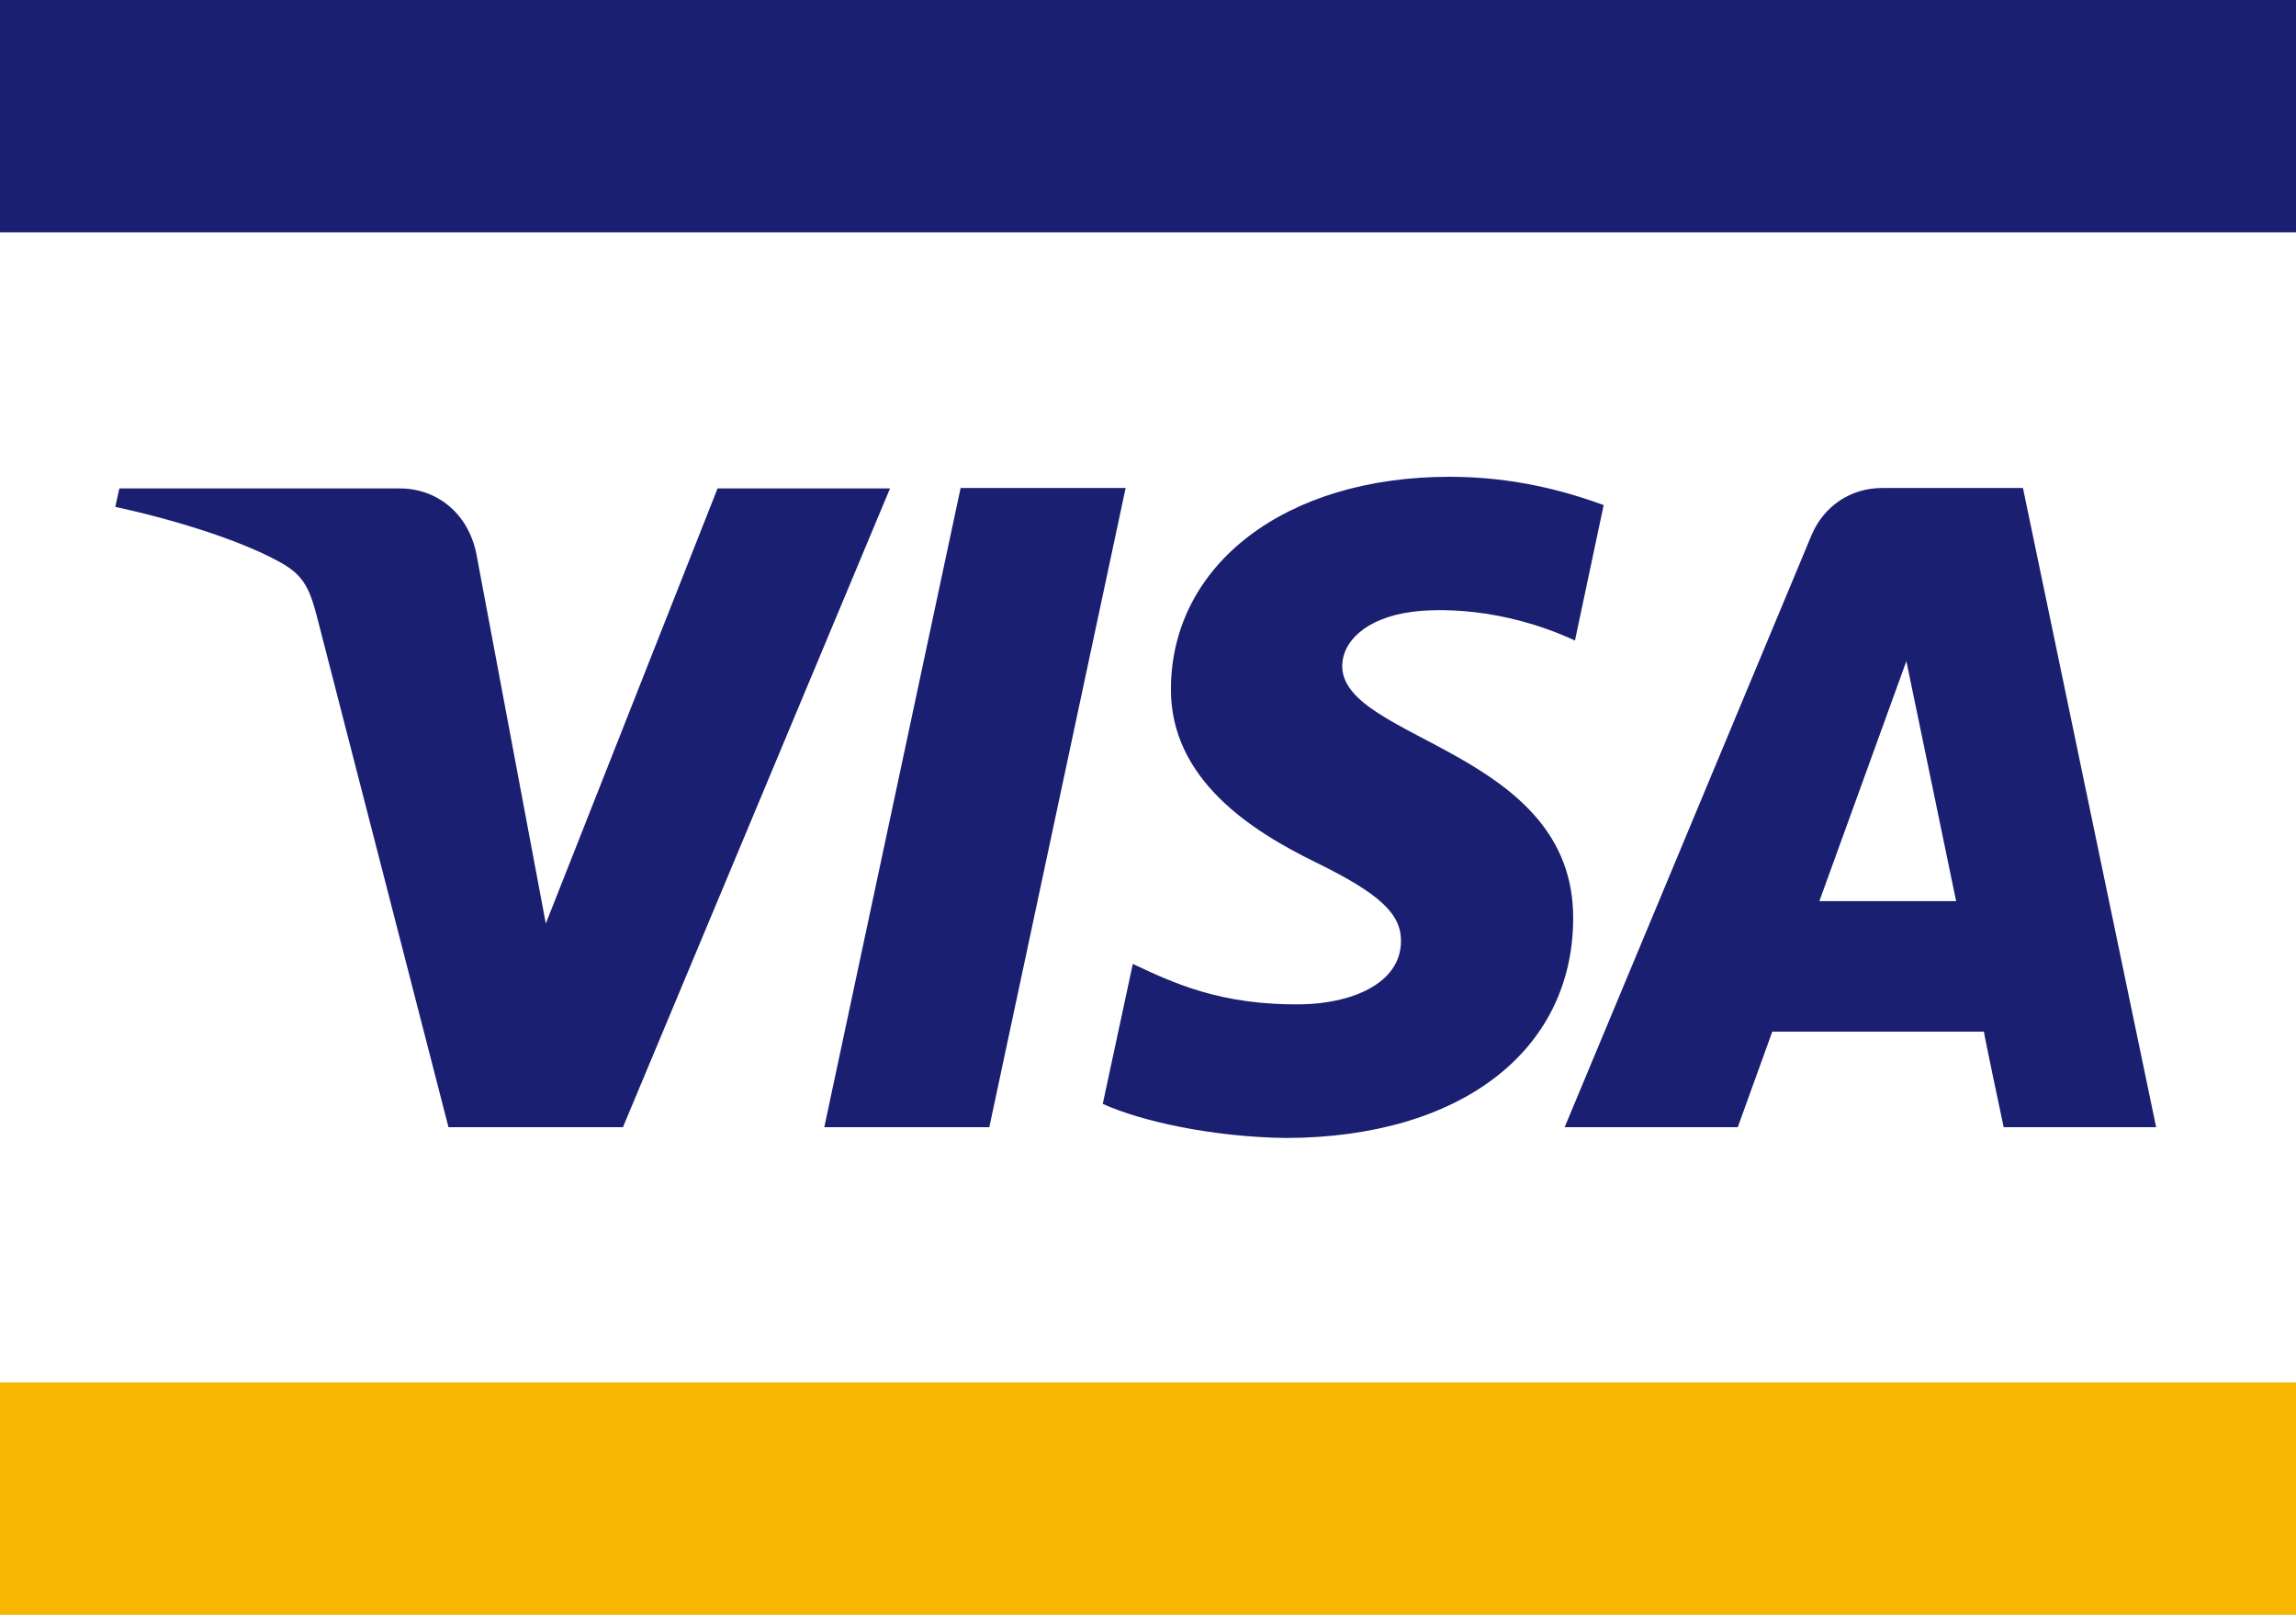
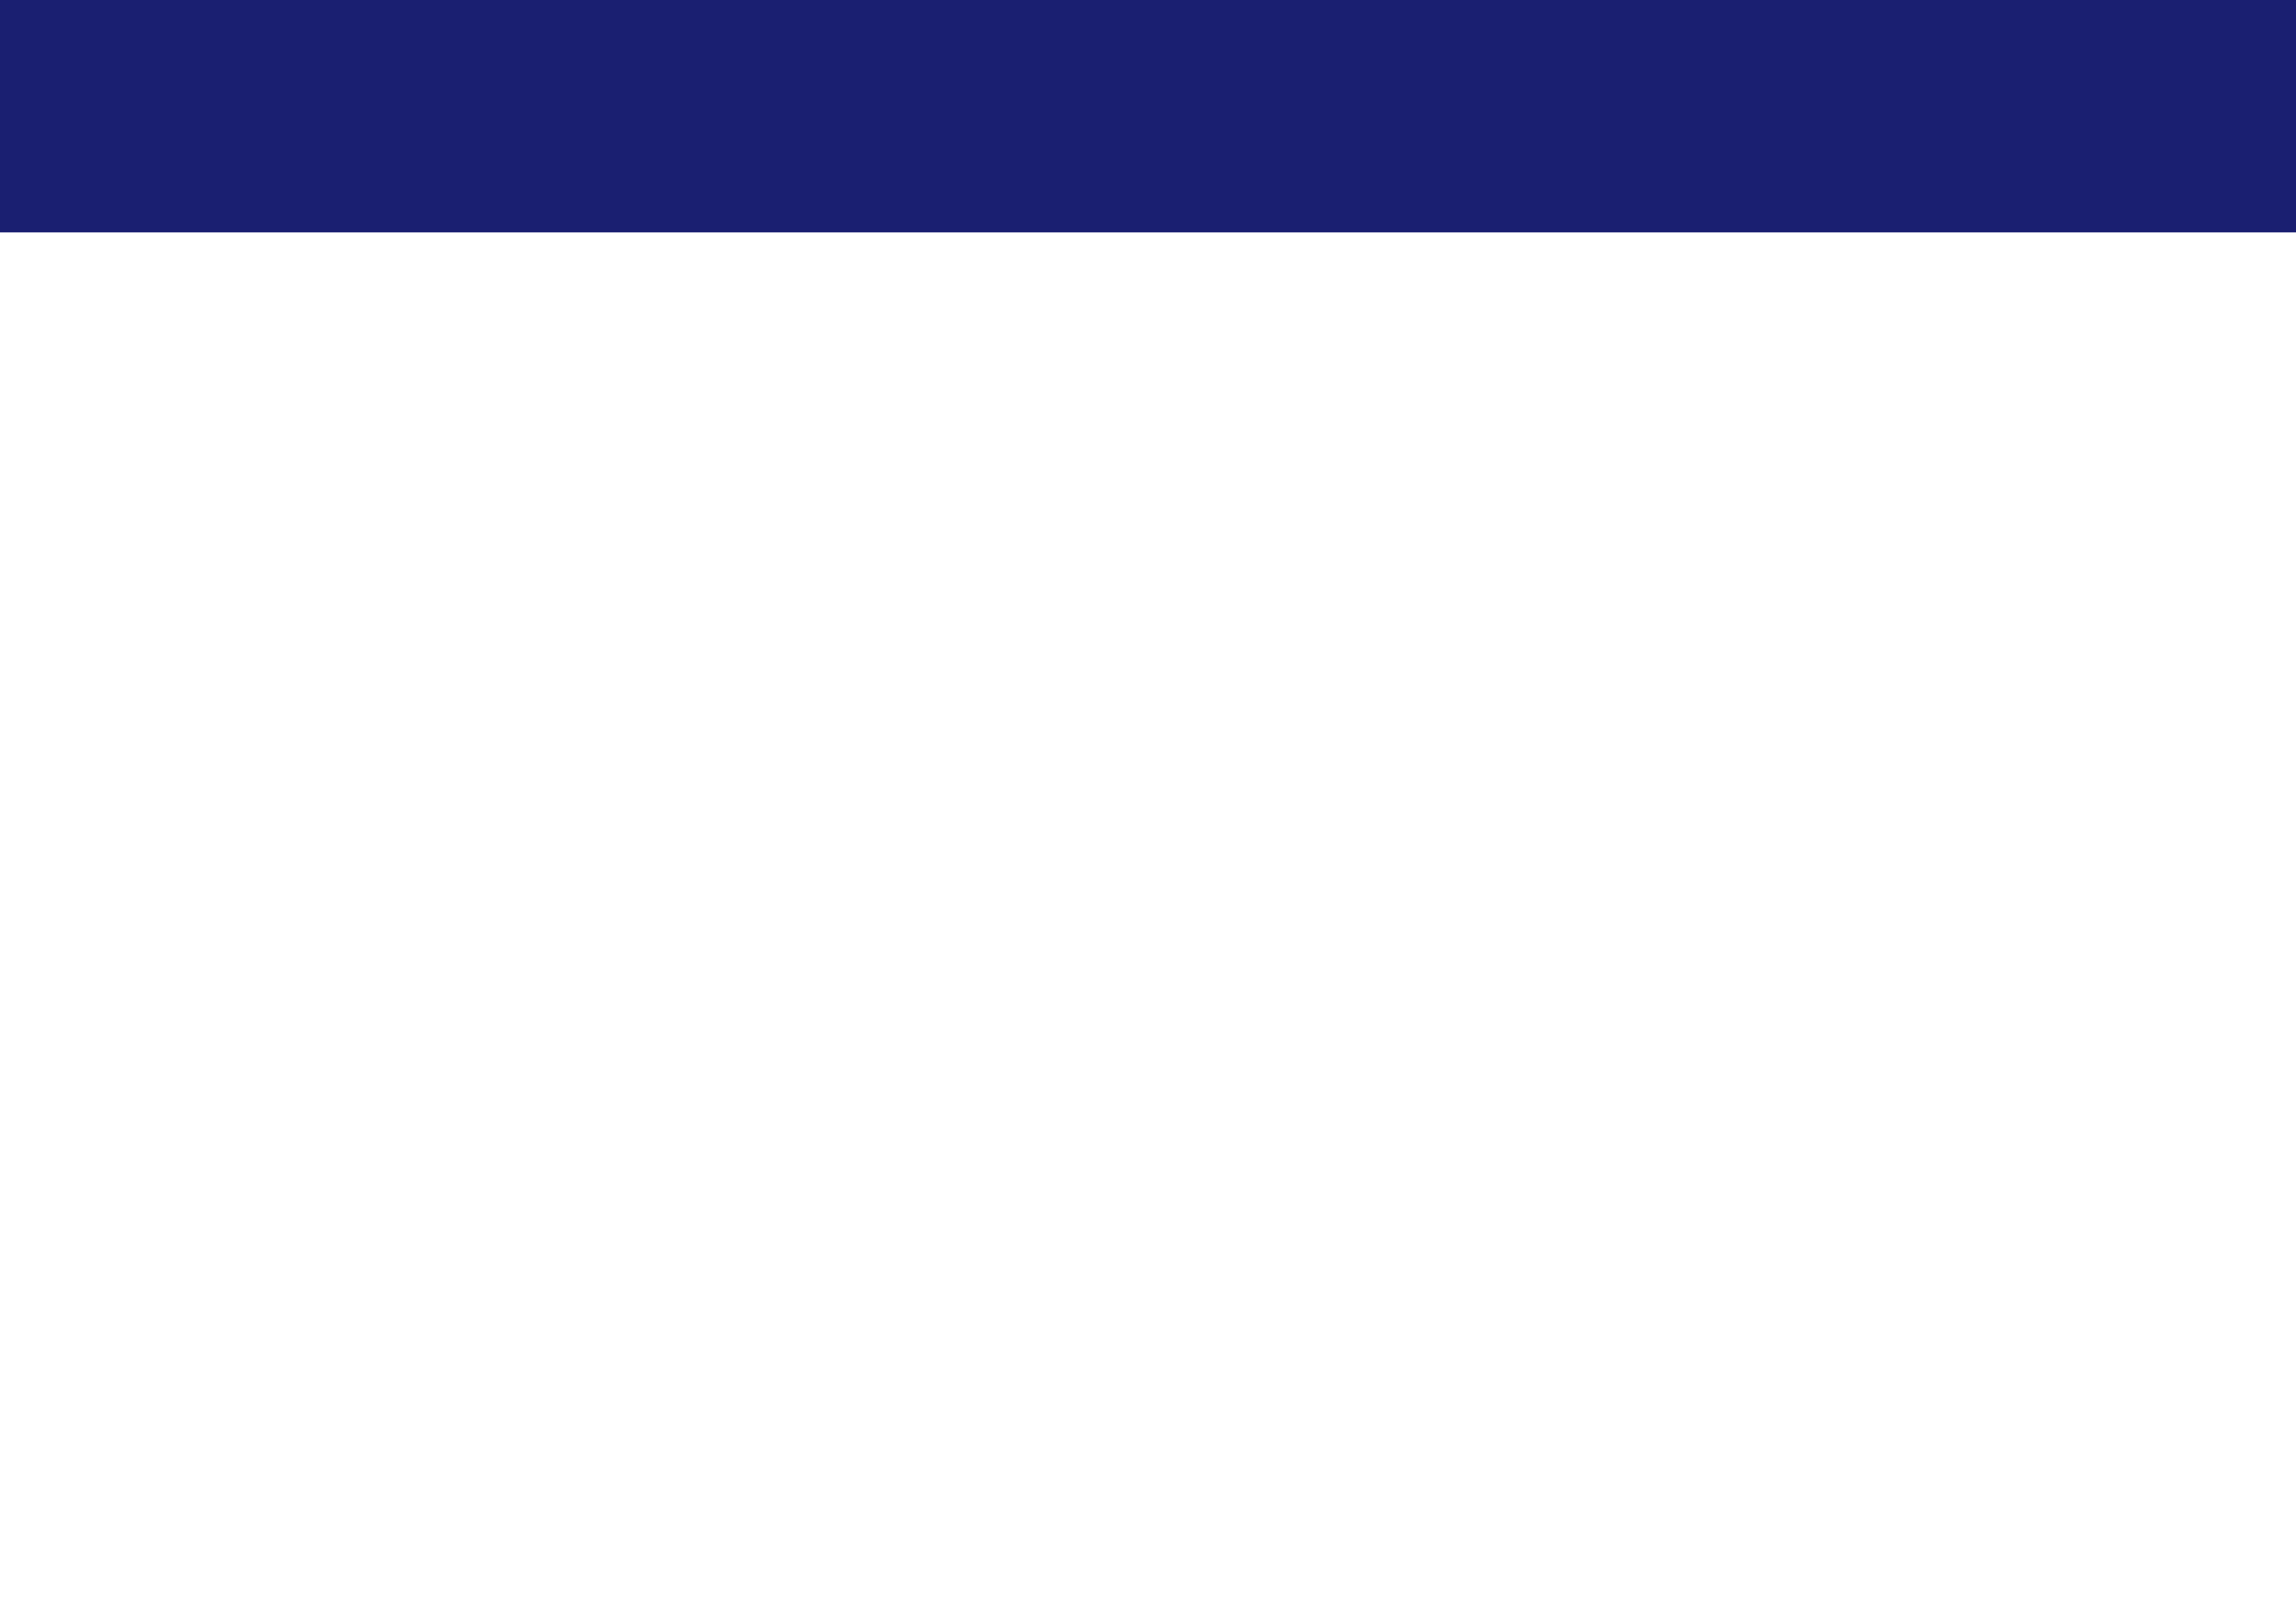
<svg xmlns="http://www.w3.org/2000/svg" version="1.1" id="Layer_1" x="0px" y="0px" viewBox="0 0 512 360" style="enable-background:new 0 0 512 360;" xml:space="preserve">
  <style type="text/css">
	.st0{fill:#FFFFFF;}
	.st1{fill:none;}
	.st2{fill:#F7B600;}
	.st3{fill:#1A1F71;}
</style>
  <rect class="st0" width="512" height="360" />
  <rect y="-0.5" class="st1" width="512" height="360.5" />
-   <path id="path4149" class="st2" d="M0,308.2h512V360H0V308.2z" />
  <path id="path4151" class="st3" d="M0,51.8h512V0H0V51.8z" />
  <g id="g4155">
    <g id="g4161" transform="translate(305.112,421.192)">
-       <path id="path4163" class="st3" d="M-54.1-312.4l-30.4,142.5h-36.8l30.4-142.5H-54.1z M100.6-220.3l19.4-53.5l11.1,53.5    C131.1-220.3,100.6-220.3,100.6-220.3z M141.7-169.9h34L146-312.4h-31.4c-7.1,0-13,4.1-15.7,10.4L43.8-169.9h38.6l7.7-21.3h47.2    C137.2-191.1,141.7-169.9,141.7-169.9z M45.7-216.4c0.2-37.6-51.9-39.7-51.5-56.5c0.1-5.1,5-10.5,15.6-11.9    c5.3-0.7,19.8-1.2,36.3,6.4l6.4-30.2c-8.8-3.2-20.2-6.3-34.4-6.3c-36.4,0-61.9,19.4-62.1,47.1c-0.2,20.5,18.3,32,32.2,38.8    c14.3,7,19.2,11.5,19.1,17.7c-0.1,9.6-11.4,13.8-22,14c-18.5,0.3-29.2-5-37.8-9l-6.7,31.2c8.6,3.9,24.5,7.4,40.9,7.6    C20.3-167.6,45.6-186.7,45.7-216.4 M-106.6-312.4l-59.6,142.5h-38.9l-29.3-113.7c-1.8-7-3.3-9.6-8.7-12.5    c-8.8-4.8-23.4-9.3-36.3-12.1l0.9-4.1h62.6c8,0,15.1,5.3,17,14.5l15.5,82.5l38.3-97h38.5V-312.4z" />
-     </g>
+       </g>
  </g>
</svg>